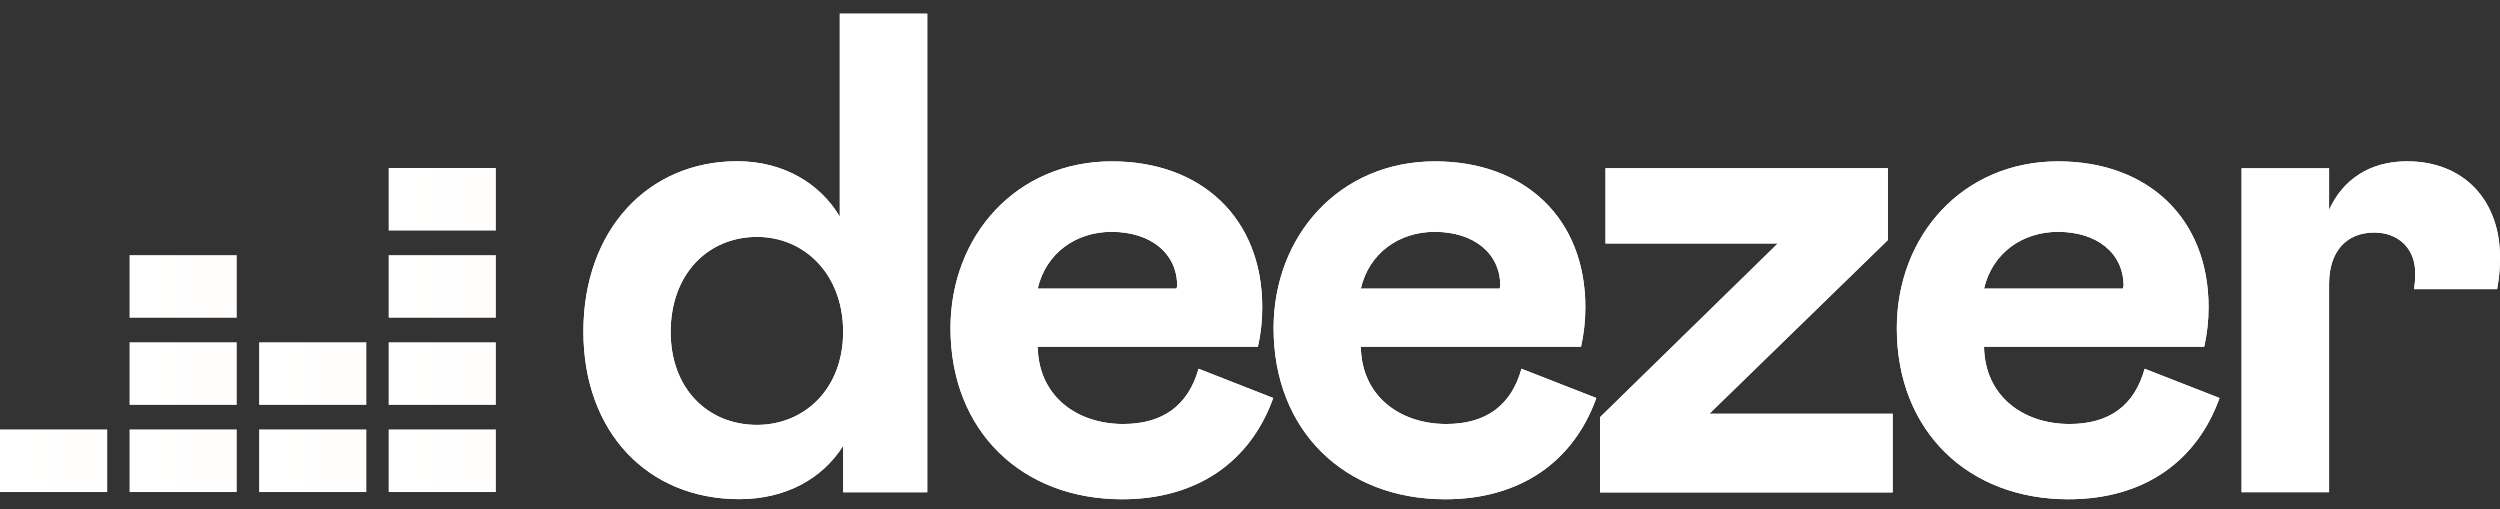
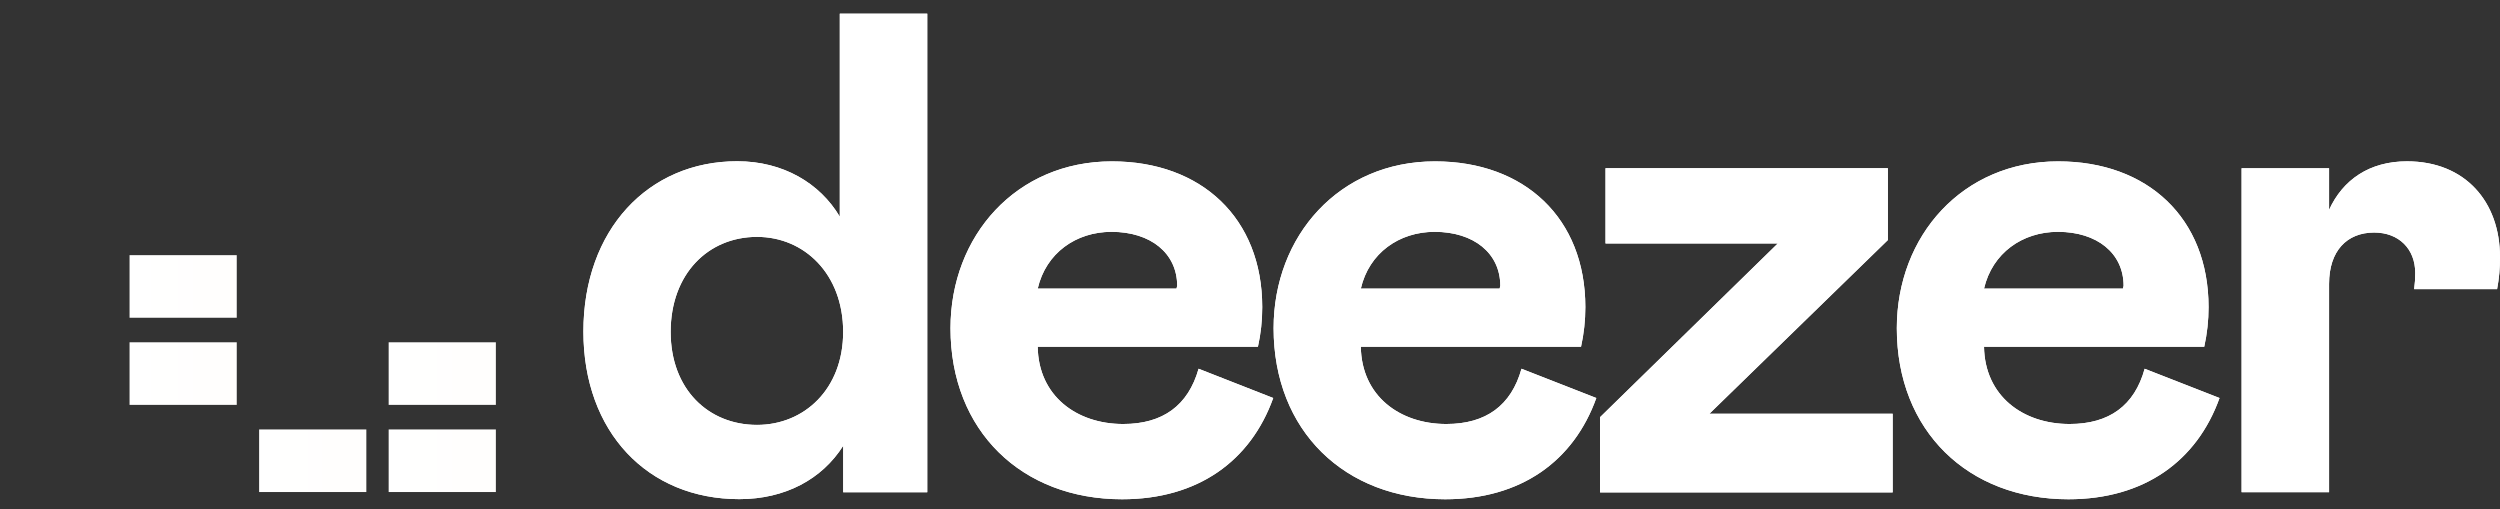
<svg xmlns="http://www.w3.org/2000/svg" width="162" height="33" viewBox="0 0 162 33" fill="none">
  <rect x="0" y="0" width="162" height="33" fill="#333333" stroke="none" />
  <path d="M93.719 27.476C90.705 27.476 88.226 25.659 88.182 22.468H102.451C102.638 21.624 102.732 20.763 102.731 19.899C102.731 14.135 98.789 10.457 92.986 10.457C86.783 10.457 82.529 15.288 82.529 21.27C82.529 27.918 87.138 32.352 93.649 32.352C98.568 32.352 101.979 29.869 103.442 25.791L98.593 23.895C97.927 26.281 96.287 27.476 93.719 27.476ZM92.966 15.023C95.484 15.023 97.219 16.397 97.219 18.525L97.175 18.701H88.182C88.713 16.397 90.664 15.023 92.966 15.023ZM122.334 15.555V10.899H104.038V15.776H115.202L103.683 27.034V31.907H122.645V26.809H110.77L122.334 15.555ZM156.506 17.679C156.508 18.032 156.485 18.385 156.437 18.734H161.812C161.943 18.051 162.005 17.356 161.999 16.66C161.999 13.069 159.741 10.454 155.974 10.454C153.538 10.454 151.811 11.652 150.924 13.6V10.903H145.255V31.895H150.924V18.39C150.924 16.263 152.077 15.068 153.848 15.068C155.443 15.068 156.506 16.131 156.506 17.679ZM54.418 14.04C53.131 11.868 50.739 10.449 47.772 10.449C42.012 10.449 37.804 14.883 37.804 21.485C37.804 28 41.97 32.344 47.904 32.344C50.873 32.344 53.266 31.055 54.639 28.887V31.898H60.087V0.885H54.418V14.04ZM49.055 27.534C45.909 27.534 43.459 25.231 43.459 21.508C43.459 17.741 45.895 15.35 49.055 15.35C52.109 15.35 54.636 17.743 54.636 21.508C54.636 25.217 52.109 27.534 49.055 27.534ZM134.108 27.476C131.084 27.476 128.615 25.659 128.565 22.468H142.835C143.022 21.624 143.116 20.763 143.115 19.899C143.115 14.135 139.173 10.457 133.37 10.457C127.166 10.457 122.913 15.288 122.913 21.27C122.913 27.918 127.522 32.352 134.032 32.352C138.952 32.352 142.363 29.869 143.826 25.791L138.974 23.895C138.316 26.281 136.68 27.476 134.108 27.476ZM133.356 15.023C135.874 15.023 137.609 16.397 137.609 18.525L137.564 18.701H128.565C129.103 16.397 131.05 15.023 133.356 15.023ZM72.781 27.476C69.768 27.476 67.289 25.659 67.244 22.468H81.514C81.703 21.625 81.797 20.763 81.793 19.899C81.793 14.135 77.851 10.457 72.049 10.457C65.845 10.457 61.592 15.288 61.592 21.27C61.592 27.918 66.2 32.352 72.711 32.352C77.631 32.352 81.041 29.869 82.505 25.791L77.669 23.895C76.99 26.281 75.35 27.476 72.781 27.476ZM72.028 15.023C74.547 15.023 76.281 16.397 76.281 18.525L76.237 18.701H67.244C67.776 16.397 69.726 15.023 72.028 15.023Z" fill="white" />
-   <path d="M32.132 10.886H25.185V14.941H32.132V10.886Z" fill="url(#paint0_linear_311_18)" />
-   <path d="M32.132 16.534H25.185V20.59H32.132V16.534Z" fill="url(#paint1_linear_311_18)" />
  <path d="M32.132 22.18H25.185V26.236H32.132V22.18Z" fill="url(#paint2_linear_311_18)" />
-   <path d="M6.948 27.828H0V31.884H6.948V27.828Z" fill="url(#paint3_linear_311_18)" />
-   <path d="M15.342 27.828H8.395V31.884H15.342V27.828Z" fill="url(#paint4_linear_311_18)" />
  <path d="M23.739 27.828H16.791V31.884H23.739V27.828Z" fill="url(#paint5_linear_311_18)" />
  <path d="M32.132 27.828H25.185V31.884H32.132V27.828Z" fill="url(#paint6_linear_311_18)" />
-   <path d="M23.739 22.18H16.791V26.236H23.739V22.18Z" fill="url(#paint7_linear_311_18)" />
  <path d="M15.342 22.18H8.395V26.236H15.342V22.18Z" fill="url(#paint8_linear_311_18)" />
  <path d="M15.342 16.534H8.395V20.59H15.342V16.534Z" fill="url(#paint9_linear_311_18)" />
  <path d="M93.719 27.476C90.705 27.476 88.226 25.659 88.182 22.468H102.451C102.638 21.624 102.732 20.763 102.731 19.899C102.731 14.135 98.789 10.457 92.986 10.457C86.783 10.457 82.529 15.288 82.529 21.27C82.529 27.918 87.138 32.352 93.649 32.352C98.568 32.352 101.979 29.869 103.442 25.791L98.593 23.895C97.927 26.281 96.287 27.476 93.719 27.476ZM92.966 15.023C95.484 15.023 97.219 16.397 97.219 18.525L97.175 18.701H88.182C88.713 16.397 90.664 15.023 92.966 15.023ZM122.334 15.555V10.899H104.038V15.776H115.202L103.683 27.034V31.907H122.645V26.809H110.77L122.334 15.555ZM156.506 17.679C156.508 18.032 156.485 18.385 156.437 18.734H161.812C161.943 18.051 162.005 17.356 161.999 16.66C161.999 13.069 159.741 10.454 155.974 10.454C153.538 10.454 151.811 11.652 150.924 13.6V10.903H145.255V31.895H150.924V18.39C150.924 16.263 152.077 15.068 153.848 15.068C155.443 15.068 156.506 16.131 156.506 17.679ZM54.418 14.04C53.131 11.868 50.739 10.449 47.772 10.449C42.012 10.449 37.804 14.883 37.804 21.485C37.804 28 41.97 32.344 47.904 32.344C50.873 32.344 53.266 31.055 54.639 28.887V31.898H60.087V0.885H54.418V14.04ZM49.055 27.534C45.909 27.534 43.459 25.231 43.459 21.508C43.459 17.741 45.895 15.35 49.055 15.35C52.109 15.35 54.636 17.743 54.636 21.508C54.636 25.217 52.109 27.534 49.055 27.534ZM134.108 27.476C131.084 27.476 128.615 25.659 128.565 22.468H142.835C143.022 21.624 143.116 20.763 143.115 19.899C143.115 14.135 139.173 10.457 133.37 10.457C127.166 10.457 122.913 15.288 122.913 21.27C122.913 27.918 127.522 32.352 134.032 32.352C138.952 32.352 142.363 29.869 143.826 25.791L138.974 23.895C138.316 26.281 136.68 27.476 134.108 27.476ZM133.356 15.023C135.874 15.023 137.609 16.397 137.609 18.525L137.564 18.701H128.565C129.103 16.397 131.05 15.023 133.356 15.023ZM72.781 27.476C69.768 27.476 67.289 25.659 67.244 22.468H81.514C81.703 21.625 81.797 20.763 81.793 19.899C81.793 14.135 77.851 10.457 72.049 10.457C65.845 10.457 61.592 15.288 61.592 21.27C61.592 27.918 66.2 32.352 72.711 32.352C77.631 32.352 81.041 29.869 82.505 25.791L77.669 23.895C76.99 26.281 75.35 27.476 72.781 27.476ZM72.028 15.023C74.547 15.023 76.281 16.397 76.281 18.525L76.237 18.701H67.244C67.776 16.397 69.726 15.023 72.028 15.023Z" fill="white" />
  <defs>
    <linearGradient id="paint0_linear_311_18" x1="25.185" y1="213.804" x2="719.955" y2="213.804" gradientUnits="userSpaceOnUse">
      <stop stop-color="white" />
      <stop offset="1" stop-color="#F29100" />
    </linearGradient>
    <linearGradient id="paint1_linear_311_18" x1="25.185" y1="219.452" x2="719.955" y2="219.452" gradientUnits="userSpaceOnUse">
      <stop stop-color="white" />
      <stop offset="1" stop-color="#F29100" />
    </linearGradient>
    <linearGradient id="paint2_linear_311_18" x1="25.185" y1="225.137" x2="719.955" y2="225.137" gradientUnits="userSpaceOnUse">
      <stop stop-color="white" />
      <stop offset="1" stop-color="#F29100" />
    </linearGradient>
    <linearGradient id="paint3_linear_311_18" x1="0" y1="230.785" x2="694.77" y2="230.785" gradientUnits="userSpaceOnUse">
      <stop stop-color="white" />
      <stop offset="1" stop-color="#F29100" />
    </linearGradient>
    <linearGradient id="paint4_linear_311_18" x1="8.395" y1="230.785" x2="703.165" y2="230.785" gradientUnits="userSpaceOnUse">
      <stop stop-color="white" />
      <stop offset="1" stop-color="#F29100" />
    </linearGradient>
    <linearGradient id="paint5_linear_311_18" x1="16.791" y1="230.785" x2="711.561" y2="230.785" gradientUnits="userSpaceOnUse">
      <stop stop-color="white" />
      <stop offset="1" stop-color="#F29100" />
    </linearGradient>
    <linearGradient id="paint6_linear_311_18" x1="25.185" y1="230.785" x2="719.955" y2="230.785" gradientUnits="userSpaceOnUse">
      <stop stop-color="white" />
      <stop offset="1" stop-color="#F29100" />
    </linearGradient>
    <linearGradient id="paint7_linear_311_18" x1="16.791" y1="225.137" x2="711.561" y2="225.137" gradientUnits="userSpaceOnUse">
      <stop stop-color="white" />
      <stop offset="1" stop-color="#F29100" />
    </linearGradient>
    <linearGradient id="paint8_linear_311_18" x1="8.395" y1="225.137" x2="703.165" y2="225.137" gradientUnits="userSpaceOnUse">
      <stop stop-color="white" />
      <stop offset="1" stop-color="#F29100" />
    </linearGradient>
    <linearGradient id="paint9_linear_311_18" x1="8.395" y1="219.452" x2="703.165" y2="219.452" gradientUnits="userSpaceOnUse">
      <stop stop-color="white" />
      <stop offset="1" stop-color="#F29100" />
    </linearGradient>
  </defs>
</svg>